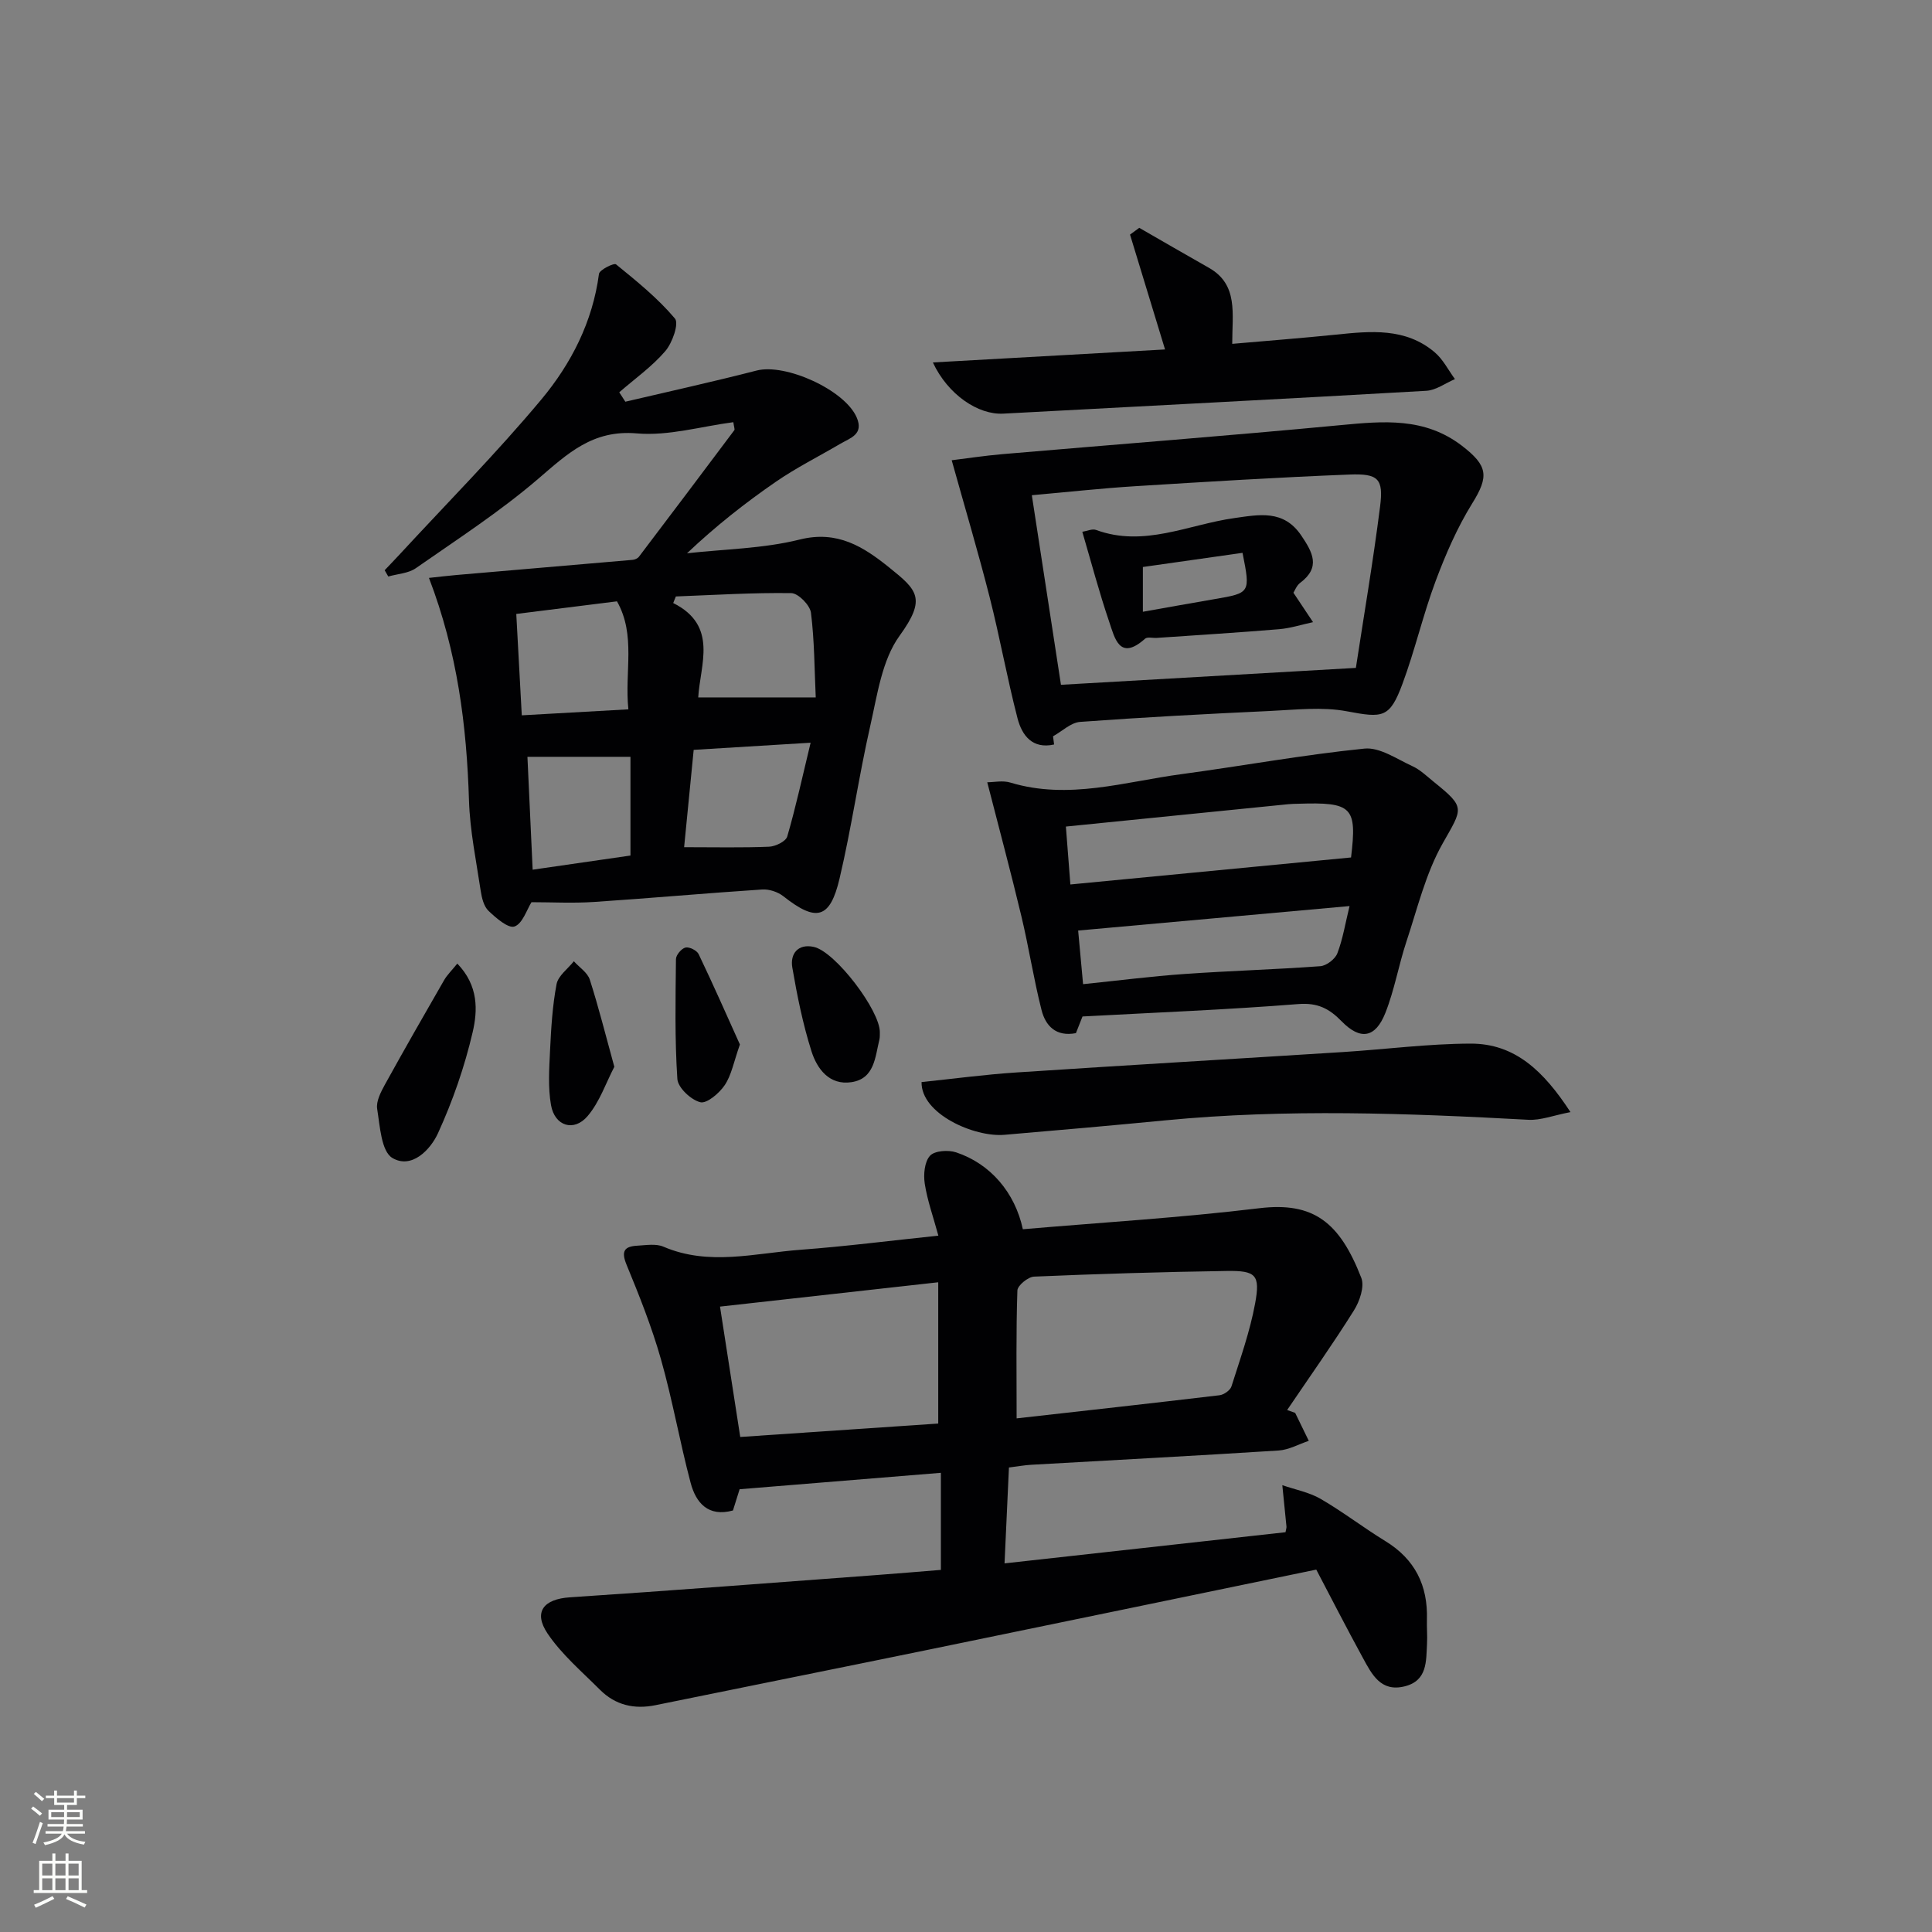
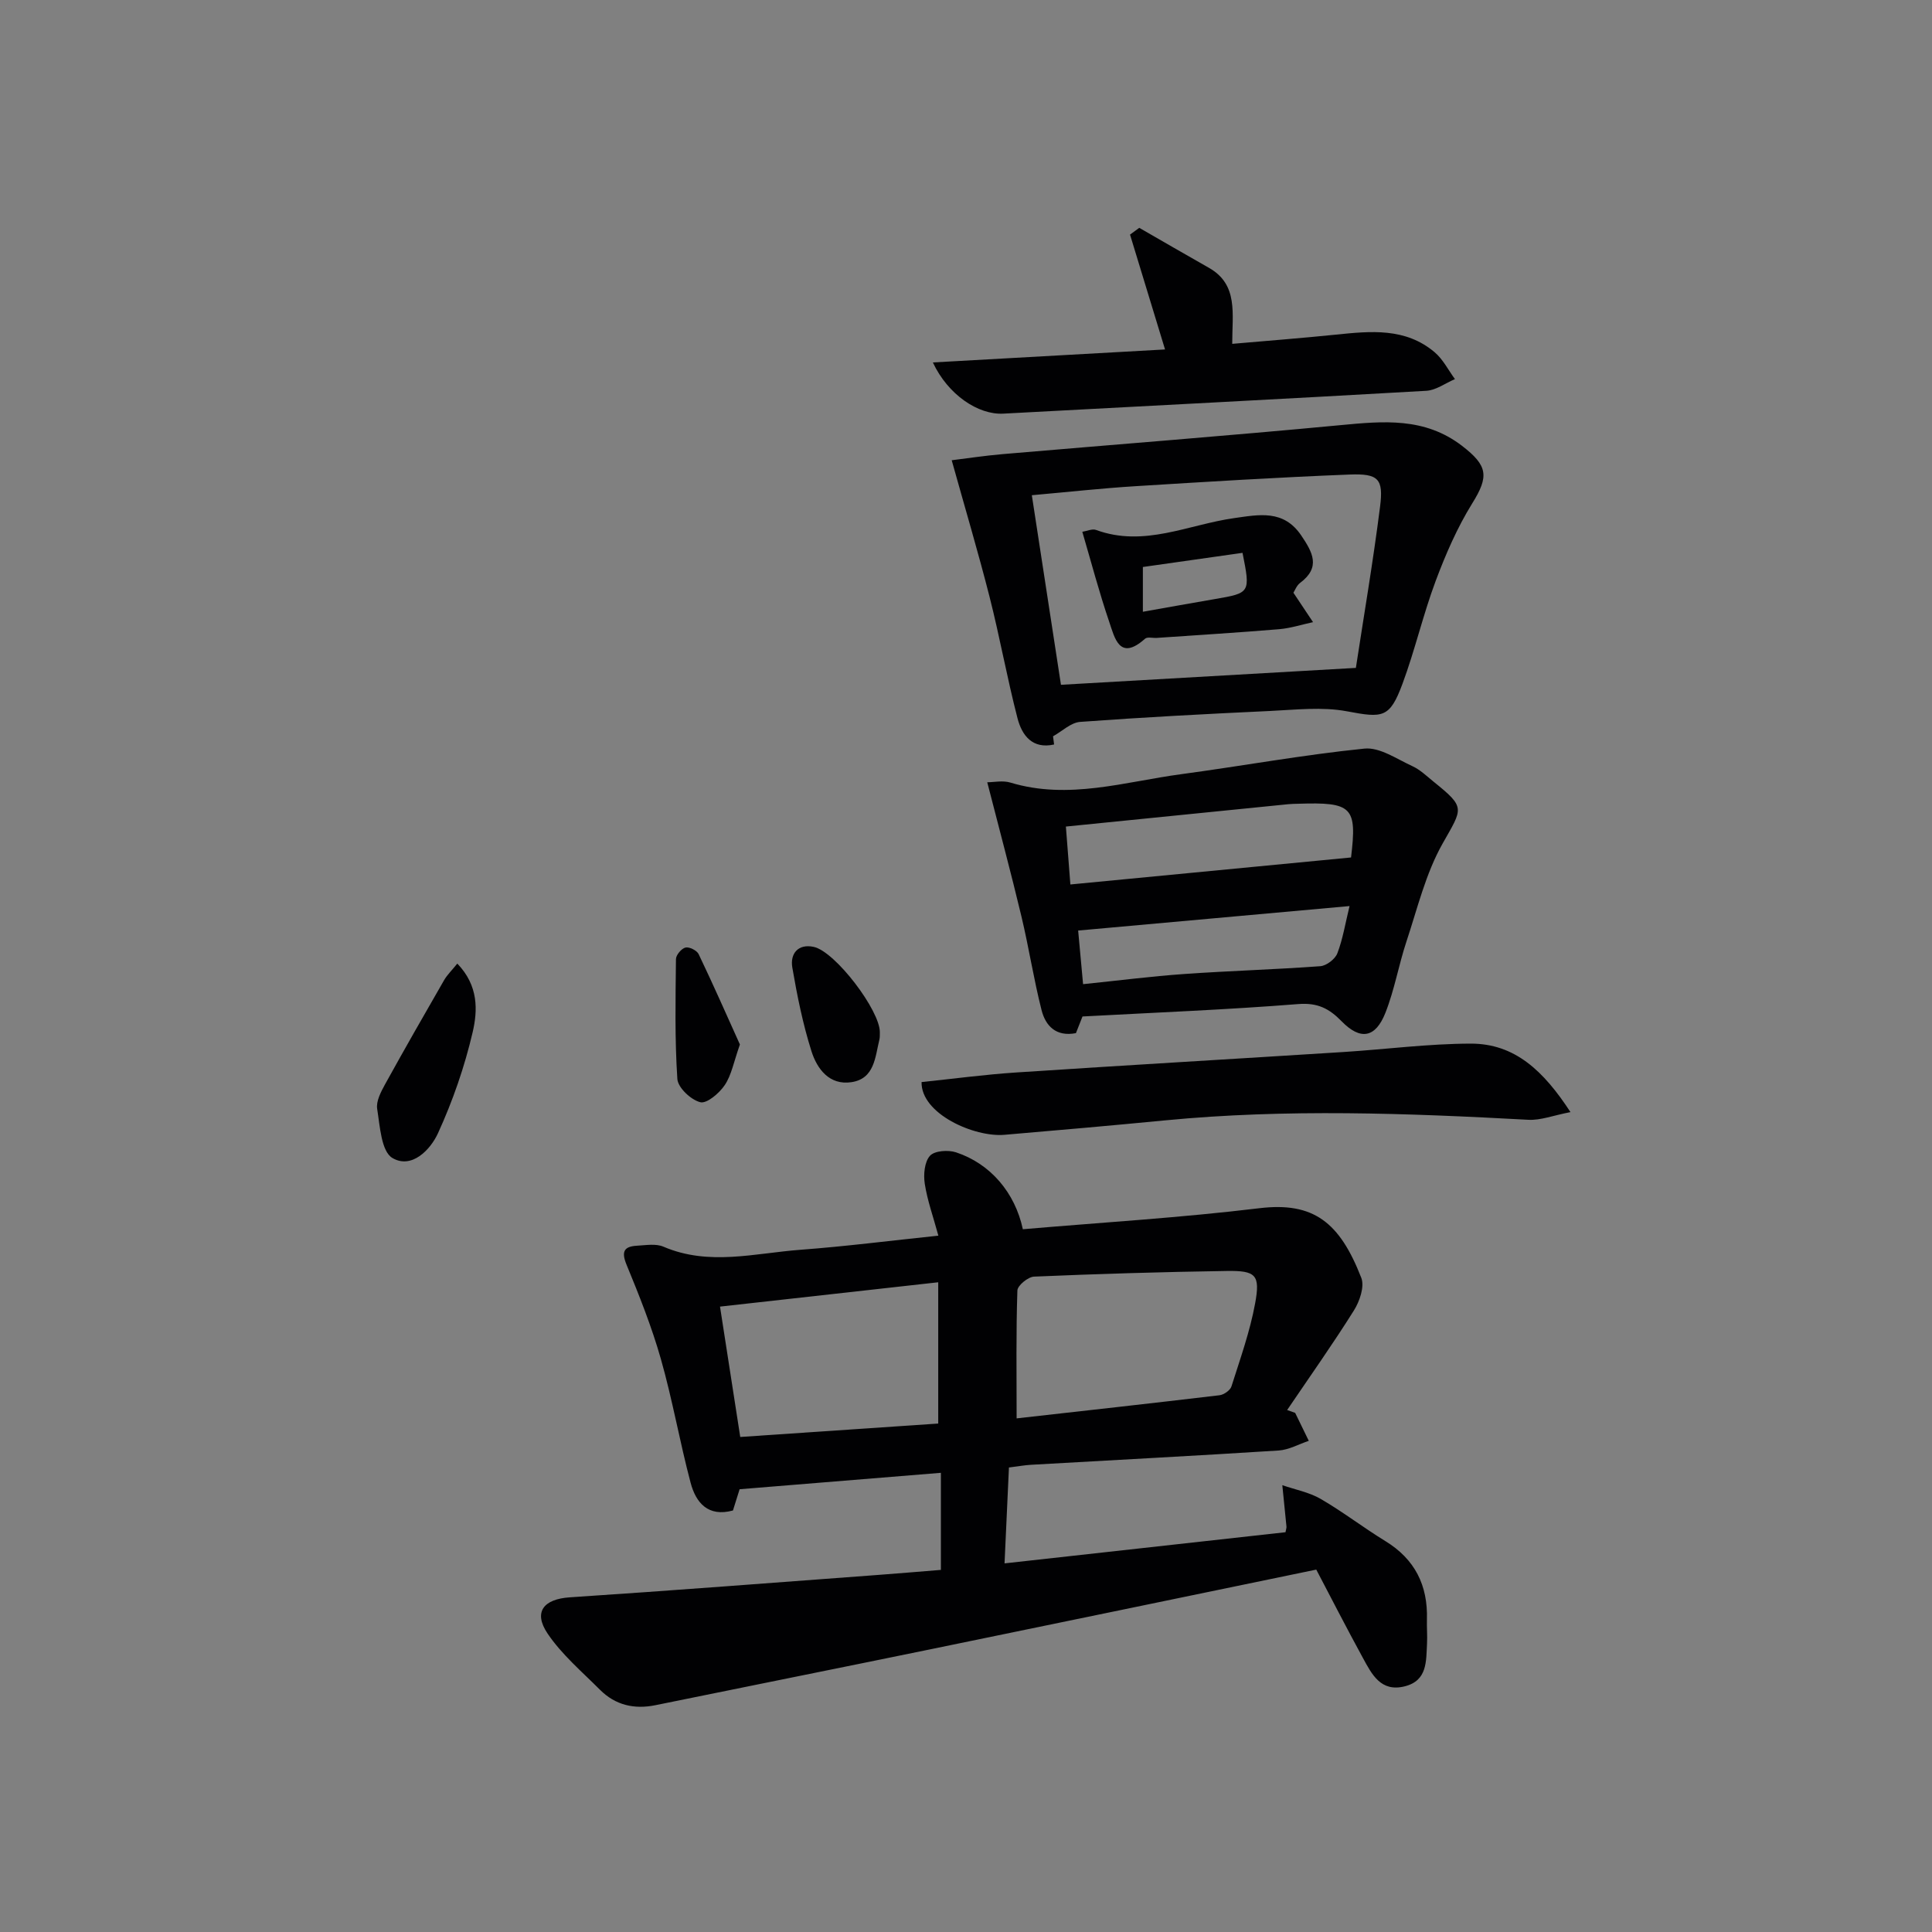
<svg xmlns="http://www.w3.org/2000/svg" enable-background="new 0 0 400 400" viewBox="0 0 400 400">
  <rect x="0" y="0" width="400" height="400" fill="#808080" stroke="none" />
  <g fill="#010103">
    <path d="m268.15 292.52c.94 1.93 1.88 3.86 2.82 5.79-2.07.69-4.12 1.86-6.22 2-17.09 1.09-34.19 1.98-51.29 2.96-1.31.07-2.62.32-4.57.56-.3 6.45-.59 12.85-.91 19.85 19.9-2.21 39.08-4.34 58.17-6.45.11-.63.22-.89.2-1.15-.28-2.87-.57-5.73-.86-8.59 2.66.92 5.55 1.46 7.94 2.84 4.6 2.67 8.84 5.95 13.38 8.73 6.15 3.76 8.83 9.19 8.62 16.25-.05 1.66.11 3.33.02 4.98-.2 3.63.11 7.67-4.63 8.85-4.94 1.24-6.8-2.5-8.64-5.87-3.42-6.26-6.67-12.6-9.66-18.3-26.95 5.57-53.39 11.06-79.84 16.49-18.98 3.9-37.98 7.7-56.97 11.58-4.41.9-8.32-.01-11.5-3.2-3.74-3.75-7.89-7.27-10.82-11.6-3.05-4.52-.81-7.18 4.59-7.53 21.21-1.4 42.4-3.05 63.59-4.62 4.41-.33 8.81-.7 13.23-1.06 0-6.93 0-13.2 0-20.1-13.87 1.13-27.49 2.24-41.67 3.4-.3.96-.83 2.65-1.38 4.4-5.13 1.4-7.67-1.58-8.77-5.75-2.25-8.48-3.75-17.17-6.15-25.6-1.89-6.66-4.48-13.15-7.12-19.56-1.14-2.78-.44-3.76 2.19-3.91 1.82-.1 3.89-.47 5.45.2 9.43 4.05 18.95 1.34 28.41.64 9.25-.69 18.46-1.87 28.52-2.92-1.06-3.9-2.28-7.27-2.82-10.76-.29-1.89-.06-4.51 1.08-5.78.95-1.05 3.77-1.25 5.4-.71 7.13 2.36 12.21 8.35 13.83 15.92 16.28-1.4 32.67-2.38 48.95-4.35 11.25-1.36 16.65 2.92 21.12 14.41.71 1.81-.34 4.87-1.53 6.76-4.39 7-9.18 13.76-13.82 20.61.53.2 1.1.4 1.66.59zm-57.67 1.14c14.06-1.58 28.04-3.13 42.01-4.79.91-.11 2.21-1.02 2.47-1.83 1.8-5.68 3.83-11.35 4.9-17.18 1.09-5.92.16-6.81-5.86-6.72-13.31.2-26.61.6-39.91 1.17-1.24.05-3.42 1.84-3.45 2.87-.29 8.61-.16 17.23-.16 26.48zm-57.22 3.85c13.89-.94 27.38-1.86 40.99-2.78 0-10.01 0-19.4 0-29.25-15.17 1.69-29.94 3.34-45.18 5.04 1.42 9.17 2.78 17.94 4.19 26.99z" />
-     <path d="m88.81 119.65c2.03-.22 3.85-.44 5.68-.6 12.17-1.05 24.34-2.08 36.51-3.14.45-.04 1.02-.3 1.29-.65 6.61-8.71 13.18-17.44 19.74-26.19.14-.18-.06-.61-.2-1.66-6.67.87-13.44 2.89-19.98 2.32-9.16-.8-14.35 4.2-20.45 9.43-7.91 6.78-16.74 12.51-25.31 18.48-1.55 1.08-3.78 1.17-5.7 1.72-.25-.43-.5-.87-.75-1.3 1.06-1.12 2.14-2.23 3.19-3.37 9.81-10.63 20.02-20.92 29.27-32.01 6.16-7.39 10.6-16.05 11.91-25.97.11-.85 3.11-2.32 3.53-1.98 4.29 3.49 8.66 7.02 12.2 11.22.87 1.03-.54 5.06-2.01 6.76-2.75 3.2-6.3 5.71-9.52 8.51.42.65.84 1.3 1.26 1.95 9.06-2.13 18.16-4.13 27.17-6.45 6-1.55 18.31 4.03 20.74 9.73 1.49 3.49-1.33 4.22-3.4 5.43-4.44 2.61-9.08 4.93-13.31 7.84-6.39 4.4-12.5 9.21-18.43 14.83 7.79-.87 15.77-.96 23.31-2.84 7.84-1.97 13.24 1.51 18.55 5.78 5.85 4.7 7.74 6.42 2.14 14.15-3.64 5.03-4.6 12.21-6.05 18.59-2.39 10.5-3.9 21.2-6.37 31.67-1.98 8.4-4.84 9.02-11.62 3.67-1.15-.91-2.96-1.51-4.41-1.41-11.61.76-23.2 1.81-34.8 2.58-4.38.29-8.79.05-12.95.05-.98 1.55-1.85 4.45-3.52 5.03-1.29.45-3.83-1.76-5.38-3.24-.97-.93-1.39-2.67-1.61-4.11-.93-6.22-2.23-12.45-2.43-18.71-.48-15.53-2.39-30.73-8.29-46.11zm80.08 24.74c-.27-5.8-.26-11.71-.99-17.53-.2-1.57-2.63-4.04-4.07-4.06-7.96-.12-15.93.39-23.9.69-.18.45-.37.91-.55 1.36 9.39 4.7 5.57 12.77 5.18 19.55 7.94-.01 15.35-.01 24.33-.01zm-62-17.28c.4 7.33.75 13.9 1.14 20.99 7.64-.43 14.67-.82 22.07-1.24-.82-7.78 1.61-15.34-2.36-22.36-7.02.89-13.58 1.71-20.85 2.61zm34.75 48.29c6.42 0 12.02.13 17.61-.1 1.32-.06 3.45-1.1 3.74-2.11 1.77-6.07 3.11-12.27 4.84-19.42-8.94.55-16.34 1-24.21 1.48-.67 6.77-1.31 13.32-1.98 20.15zm-31.36 4.66c7.13-1.03 13.77-1.99 20.25-2.93 0-7.22 0-13.83 0-20.44-7.25 0-14.21 0-21.33 0 .35 7.6.7 15.2 1.08 23.37z" />
-     <path d="m224.12 210.45c-.32.83-.85 2.16-1.36 3.45-4.16.8-6.3-1.54-7.12-4.78-1.63-6.41-2.63-12.98-4.17-19.41-2.17-9.09-4.6-18.11-7.07-27.75 1.35 0 3.22-.42 4.81.07 12.03 3.63 23.66-.18 35.39-1.75 12.64-1.7 25.21-4.01 37.89-5.29 3.16-.32 6.69 2.15 9.92 3.63 1.62.74 2.99 2.08 4.41 3.23 6.69 5.39 6.02 5.42 1.86 12.79-3.51 6.21-5.22 13.46-7.5 20.32-1.61 4.86-2.47 10-4.35 14.74-2.06 5.21-5.18 5.73-9.07 1.74-2.57-2.64-4.97-3.87-8.95-3.56-14.73 1.17-29.49 1.75-44.69 2.57zm55.6-32.92c1.25-10.44.3-11.5-10.99-11.12-.66.02-1.33.02-1.99.09-15.25 1.53-30.5 3.07-46.06 4.63.29 3.77.59 7.64.93 11.99 19.53-1.87 38.55-3.7 58.11-5.59zm-55.48 26.23c7.24-.74 14.13-1.63 21.04-2.11 9.35-.66 18.72-.92 28.07-1.61 1.27-.09 3.07-1.46 3.53-2.66 1.14-2.96 1.64-6.17 2.53-9.79-19.25 1.74-37.5 3.39-56.19 5.07.27 2.98.62 6.72 1.02 11.1z" />
+     <path d="m224.12 210.45c-.32.83-.85 2.16-1.36 3.45-4.16.8-6.3-1.54-7.12-4.78-1.63-6.41-2.63-12.98-4.17-19.41-2.17-9.09-4.6-18.11-7.07-27.75 1.35 0 3.22-.42 4.81.07 12.03 3.63 23.66-.18 35.39-1.75 12.64-1.7 25.21-4.01 37.89-5.29 3.16-.32 6.69 2.15 9.92 3.63 1.62.74 2.99 2.08 4.41 3.23 6.69 5.39 6.02 5.42 1.86 12.79-3.51 6.21-5.22 13.46-7.5 20.32-1.61 4.86-2.47 10-4.35 14.74-2.06 5.21-5.18 5.73-9.07 1.74-2.57-2.64-4.97-3.87-8.95-3.56-14.73 1.17-29.49 1.75-44.69 2.57zm55.6-32.92c1.25-10.44.3-11.5-10.99-11.12-.66.02-1.33.02-1.99.09-15.25 1.53-30.5 3.07-46.06 4.63.29 3.77.59 7.64.93 11.99 19.53-1.87 38.55-3.7 58.11-5.59zm-55.48 26.23c7.24-.74 14.13-1.63 21.04-2.11 9.35-.66 18.72-.92 28.07-1.61 1.27-.09 3.07-1.46 3.53-2.66 1.14-2.96 1.64-6.17 2.53-9.79-19.25 1.74-37.5 3.39-56.19 5.07.27 2.98.62 6.72 1.02 11.1" />
    <path d="m218.24 154.14c-4.5 1-6.65-1.88-7.57-5.41-2.16-8.32-3.67-16.82-5.79-25.15-2.36-9.27-5.09-18.43-7.84-28.29 2.89-.35 6.72-.94 10.57-1.27 23.31-2 46.64-3.79 69.93-6 8.88-.84 17.41-1.66 25.15 4.28 5.37 4.13 5.61 6.31 2.12 11.92-3.1 5-5.5 10.53-7.57 16.06-2.61 6.98-4.28 14.31-6.87 21.29-2.65 7.15-4.08 7.09-11.49 5.7-5.14-.97-10.62-.32-15.94-.07-13.11.61-26.22 1.3-39.3 2.26-1.94.14-3.75 1.95-5.62 2.98.06.58.14 1.14.22 1.7zm-4.61-51.61c2.03 13.23 4.01 26.09 6.03 39.25 20.03-1.15 39.84-2.28 61.06-3.5 1.61-10.56 3.56-21.95 5.01-33.4.73-5.75-.34-6.87-6.35-6.63-14.78.58-29.54 1.49-44.3 2.41-6.93.43-13.83 1.19-21.45 1.87z" />
    <path d="m190.8 224.03c6.5-.67 13.05-1.56 19.64-1.99 22.56-1.49 45.13-2.8 67.69-4.23 8.79-.56 17.57-1.72 26.35-1.74 9.15-.02 15.1 5.64 20.67 14.18-3.58.69-6.18 1.73-8.72 1.59-25.08-1.36-50.14-2.3-75.21.12-11.08 1.07-22.17 2.05-33.26 2.99-6.24.54-17.3-4.34-17.16-10.92z" />
    <path d="m241.21 72.35c-2.52-8.27-4.89-16.03-7.25-23.78.64-.47 1.27-.93 1.91-1.4 4.8 2.76 9.59 5.54 14.41 8.27 6.15 3.48 4.82 9.5 4.84 15.75 7.41-.65 14.46-1.19 21.49-1.91 7.19-.74 14.39-1.46 20.42 3.65 1.73 1.46 2.82 3.68 4.2 5.56-1.97.84-3.91 2.3-5.92 2.42-29.19 1.68-58.39 3.16-87.59 4.73-5.21.28-11.47-3.93-14.58-10.6 16.14-.91 31.93-1.79 48.07-2.69z" />
    <path d="m94.68 199.5c4.43 4.59 4.22 9.72 3.18 14.2-1.67 7.16-4.12 14.23-7.18 20.92-1.57 3.44-5.47 7.49-9.45 5.12-2.29-1.37-2.57-6.58-3.14-10.16-.25-1.58.78-3.53 1.63-5.08 4-7.25 8.12-14.44 12.25-21.61.65-1.1 1.6-2.01 2.71-3.39z" />
    <path d="m182.16 213.74c-.02.5.03 1.01-.09 1.49-.89 3.63-1 8.09-5.77 8.82-4.59.7-7.14-2.75-8.3-6.42-1.78-5.63-2.96-11.48-3.96-17.31-.49-2.88 1.2-4.97 4.42-4.28 4.48.95 13.78 13.23 13.7 17.7z" />
-     <path d="m127.19 220.87c-1.73 3.31-3.03 7.26-5.53 10.2-2.84 3.34-6.82 2.08-7.58-2.28-.64-3.65-.38-7.49-.2-11.23.22-4.62.49-9.28 1.35-13.8.33-1.74 2.33-3.17 3.58-4.74 1.13 1.26 2.82 2.33 3.3 3.8 1.8 5.6 3.23 11.33 5.08 18.05z" />
    <path d="m153.19 216.25c-1.28 3.62-1.74 6.33-3.14 8.41-1.13 1.68-3.72 3.89-5.07 3.54-1.94-.49-4.62-3.01-4.74-4.81-.55-8.25-.38-16.55-.29-24.82.01-.85 1.14-2.19 1.97-2.39.78-.19 2.35.59 2.72 1.35 3.03 6.33 5.86 12.75 8.55 18.72z" />
    <path d="m224.08 110.1c.98-.15 2.06-.67 2.85-.38 9.93 3.65 19.11-1.12 28.59-2.45 5.18-.73 10.24-1.81 13.9 3.61 2.33 3.46 4.08 6.56-.23 9.79-.74.55-1.11 1.6-1.4 2.05 1.48 2.22 2.77 4.16 4.06 6.09-2.34.5-4.66 1.26-7.03 1.46-8.43.7-16.87 1.22-25.31 1.8-.83.06-1.96-.26-2.44.17-5.29 4.72-6.28-.15-7.42-3.5-2.07-6.07-3.7-12.27-5.57-18.64zm12.54 16.56c5.2-.92 10.04-1.8 14.9-2.63 7.35-1.26 7.38-1.29 5.73-9.57-6.9.98-13.83 1.96-20.63 2.93z" />
  </g>
-   <path d="m6.44 374.46.42-.45c.65.47 1.27.95 1.85 1.44l-.45.49c-.65-.56-1.25-1.06-1.82-1.48m.93 7.33-.63-.26c.55-1.36 1.05-2.8 1.53-4.33.19.1.38.19.59.27-.47 1.29-.96 2.73-1.49 4.32m-.38-10.38.44-.42c.43.34 1.01.82 1.74 1.44l-.49.49c-.53-.51-1.09-1.01-1.69-1.51m2.5.35h1.72v-1.04h.59v1.04h3.52v-1.04h.59v1.04h1.75v.53h-1.75v1.42h-2.03v.97h3.22v2.03h-3.24c0 .35-.01.66-.03.93h3.32v.53h-3.37c-.03.27-.08.58-.15.94h3.96v.53h-3.71c.67.92 1.93 1.48 3.79 1.68-.13.24-.23.44-.29.59-2.13-.38-3.48-1.08-4.04-2.12-.43.97-1.77 1.72-4.03 2.23-.09-.19-.2-.37-.33-.55 2.1-.42 3.37-1.03 3.81-1.83h-3.36v-.53h3.58c.08-.29.13-.61.16-.94h-3.33v-.53h3.39c.02-.27.04-.58.04-.93h-3.23v-2.03h3.25v-.97h-2.07v-1.42h-1.73zm1.12 3.44v1h2.65c.01-.3.02-.44.01-.4v-.25-.35zm1.19-2h3.52v-.91h-3.52zm4.71 2h-2.63v.59c0 .15-.01.28-.01.4h2.64z" fill="#fbfcfa" />
-   <path d="m13.56 383.74h.63v1.52h2.72v6.07h1.13v.6h-11.06v-.6h1.13v-6.07h2.73v-1.52h.63v1.52h2.1v-1.52zm-2.69 8.83.38.56c-1.24.63-2.53 1.25-3.85 1.85-.1-.21-.21-.42-.34-.63 1.37-.55 2.63-1.15 3.81-1.78m-2.13-4.27h2.1v-2.45h-2.1zm0 3.04h2.1v-2.46h-2.1zm2.72-3.04h2.1v-2.45h-2.1zm0 3.04h2.1v-2.46h-2.1zm6.07 3.6c-1.41-.71-2.7-1.3-3.86-1.78l.35-.56c1.45.62 2.75 1.19 3.88 1.72zm-1.25-9.09h-2.1v2.45h2.1zm-2.09 5.49h2.1v-2.46h-2.1z" fill="#fbfcfa" />
</svg>